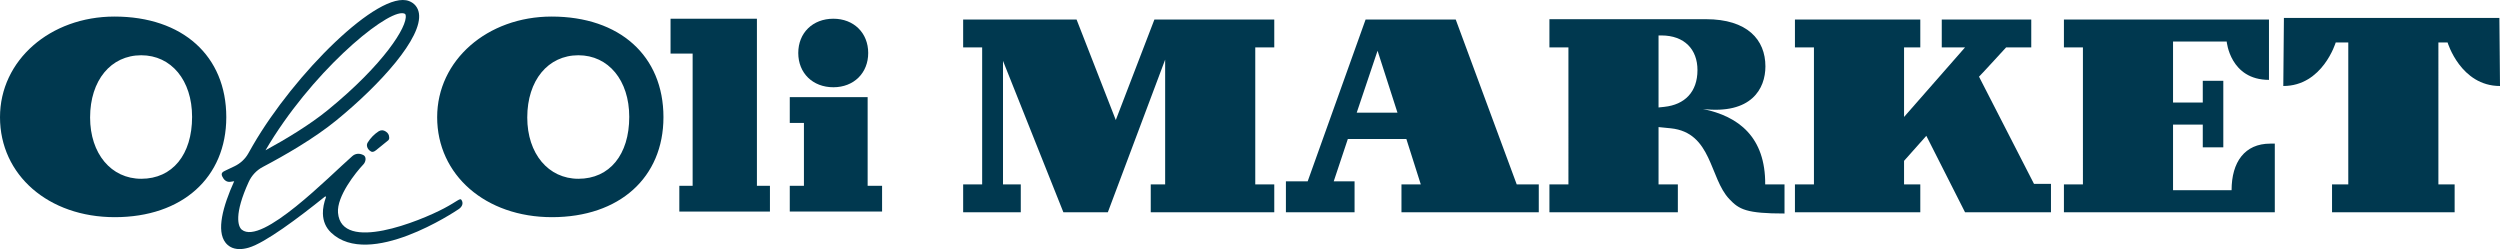
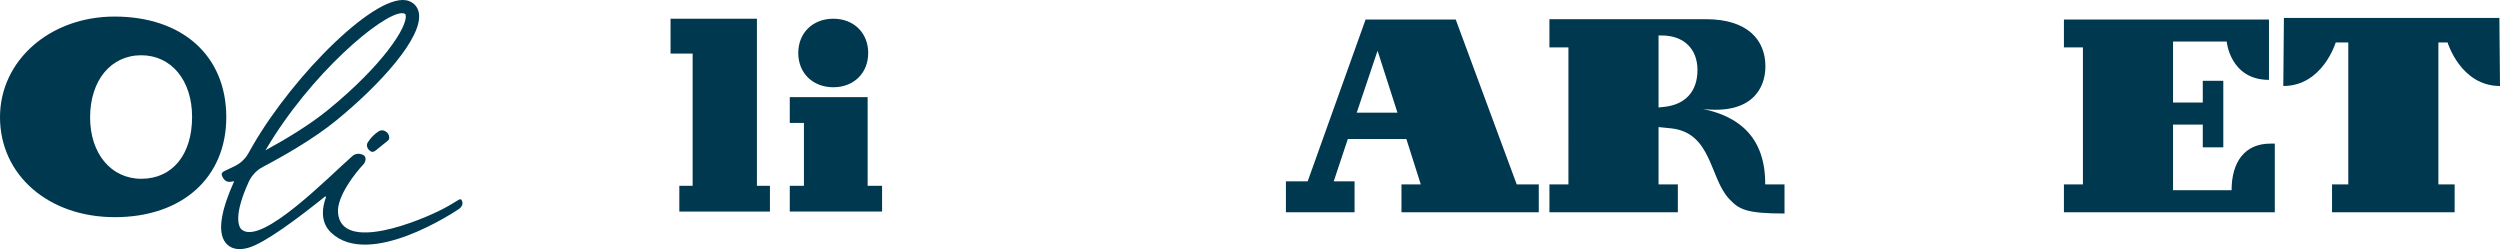
<svg xmlns="http://www.w3.org/2000/svg" id="b" width="552.417" height="55.042" viewBox="0 0 552.417 55.042">
  <defs>
    <style>.d{fill:#00384f;stroke-width:0px;}</style>
  </defs>
  <g id="c">
    <path class="d" d="m81.916,33.433c-.374-.226-.627-.526-.758-.897s-.102-.713.082-1.025c.642-1.037,1.462-1.875,2.459-2.515.518-.296,1.03-.276,1.537.06.502.311.755.753.762,1.328.021.106.01.219-.035.338s-.102.212-.171.28c-.801.657-1.592,1.298-2.373,1.921-.258.216-.97.918-1.504.51Z" />
-     <path class="d" d="m96.598,25.892c0-12.587,11.104-22.232,25.297-22.232,15.047,0,24.706,8.688,24.706,22.232,0,13.339-9.725,22.095-24.64,22.095-14.653,0-25.363-9.303-25.363-22.095Zm19.909.068c0,8.004,4.665,13.544,11.302,13.544,6.899,0,11.235-5.335,11.235-13.681,0-8.072-4.599-13.613-11.235-13.613-6.703,0-11.302,5.54-11.302,13.749Z" />
-     <path class="d" d="m0,25.892C0,13.305,11.104,3.66,25.297,3.66c15.047,0,24.706,8.688,24.706,22.232,0,13.339-9.725,22.095-24.64,22.095C10.71,47.987,0,38.684,0,25.892Zm19.909.068c0,8.004,4.665,13.544,11.302,13.544,6.899,0,11.235-5.335,11.235-13.681,0-8.072-4.599-13.613-11.235-13.613-6.703,0-11.302,5.54-11.302,13.749Z" />
+     <path class="d" d="m0,25.892C0,13.305,11.104,3.66,25.297,3.66c15.047,0,24.706,8.688,24.706,22.232,0,13.339-9.725,22.095-24.64,22.095C10.71,47.987,0,38.684,0,25.892Zm19.909.068c0,8.004,4.665,13.544,11.302,13.544,6.899,0,11.235-5.335,11.235-13.681,0-8.072-4.599-13.613-11.235-13.613-6.703,0-11.302,5.54-11.302,13.749" />
    <path class="d" d="m150.109,41.056h2.94V11.839h-4.88v-7.701h19.084v36.918h2.878v5.693h-20.022v-5.693Z" />
    <path class="d" d="m194.911,41.056v5.693h-20.398v-5.693h3.129v-13.892h-3.129v-5.693h17.207v19.585h3.19Zm-10.762-36.918c4.505,0,7.696,3.129,7.696,7.571s-3.192,7.571-7.696,7.571c-4.567,0-7.759-3.129-7.759-7.571s3.192-7.571,7.759-7.571Z" />
    <path class="d" d="m101.964,44.165c-.307-.478-.887.307-3.856,1.877-5.25,2.776-22.659,9.896-23.42.979-.31-3.627,3.917-8.928,5.617-10.706.546-.572.703-1.683,0-2.044-1-.514-1.862-.294-2.458.228-5.095,4.457-19.988,19.784-24.409,16.26-.85-.678-1.764-3.398,1.526-10.578.641-1.399,1.722-2.562,3.084-3.279,4.874-2.567,11.376-6.31,16.255-10.292,9.715-7.93,19.13-18.332,18.262-23.69-.207-1.277-.985-2.232-2.189-2.689-6.654-2.53-25.369,16.121-34.494,31.882-.335.578-.672,1.17-1.006,1.771-.685,1.233-1.759,2.22-3.028,2.836-1.179.572-1.89.898-1.921.912-.743.337-1.159.602-.821,1.345.338.741.924,1.318,1.809,1.194.066-.009.833-.127.833-.127-2.519,5.575-3.967,10.953-1.918,13.572.553.71,1.51,1.424,3.116,1.424.577,0,1.239-.094,1.996-.313,3.605-1.041,10.951-6.534,16.802-11.241.152-.122.343-.081.291.062-.445,1.229-.714,2.474-.684,3.663.042,1.684.654,3.098,1.821,4.202,8.447,7.999,27.386-4.663,28.189-5.207.675-.457,1.137-1.214.605-2.042ZM88.819,2.911c.192,0,.362.029.506.082.216.084.283.166.321.402.397,2.448-4.799,10.794-17.213,20.927-4.024,3.283-9.323,6.46-13.769,8.887,9.952-16.975,25.869-30.297,30.155-30.297Z" />
-     <path class="d" d="m255.089,4.309h26.482v6.161h-4.199v30.272h4.199v6.166h-27.295v-6.166h3.183V13.179l-12.665,33.729h-9.821l-13.343-33.458v27.292h3.928v6.166h-12.733v-6.166h4.199V10.47h-4.199v-6.161h25.06l8.669,22.215,8.534-22.215Z" />
    <path class="d" d="m294.708,40.07h4.606v6.838h-15.171v-6.838h4.809l12.801-35.761h19.912l13.478,36.433h4.876v6.166h-30.342v-6.166h4.267l-3.183-10.024h-12.936l-3.116,9.352Zm5.08-15.171h9.008l-4.402-13.686-4.606,13.686Z" />
    <path class="d" d="m366.482,40.742h4.267v6.166h-28.378v-6.166h4.199V10.47h-4.199v-6.229h34.588c9.143,0,13.139,4.534,13.139,10.429,0,4.942-3.103,10.635-13.796,9.417,7.924,1.625,13.817,6.231,13.749,16.656h4.267v6.437c-8.391,0-10.024-.878-12.191-3.186-4.402-4.606-3.793-14.695-12.936-15.643l-2.709-.271v12.663Zm1.287-17.133c4.47-.477,7.315-3.251,7.315-8.127,0-4.54-2.845-7.651-7.992-7.651h-.61v15.914l1.287-.135Z" />
    <path class="d" d="m501.369,17.649c-8.596,0-9.344-8.464-9.344-8.464h-11.856v13.476h6.57v-4.806h4.538v14.695h-4.538v-5.012h-6.57v14.494h12.936c0-6.231,2.912-10.295,8.534-10.295h1.016v15.171h-46.597v-6.166h4.199V10.47h-4.199v-6.161h45.311v13.34Z" />
    <path class="d" d="m540.7,9.386h.135s2.882,9.617,11.582,9.617l-.135-15.036h-47.613l-.135,15.036c8.7,0,11.582-9.617,11.582-9.617h2.777v31.356h-3.59v6.166h27.091v-6.166h-3.59V9.386h1.896Z" />
-     <path class="d" d="m449.448,40.635l-12.152-23.693c.068,0,5.991-6.472,5.991-6.472h5.554v-6.161h-19.777v6.161h5.147l-13.478,15.372v-15.372h3.59v-6.161h-27.701v6.161h4.199v30.272h-4.199v6.166h27.701v-6.166h-3.59v-5.198l4.922-5.534,8.556,16.898h18.985v-6.273h-3.747Z" />
  </g>
</svg>